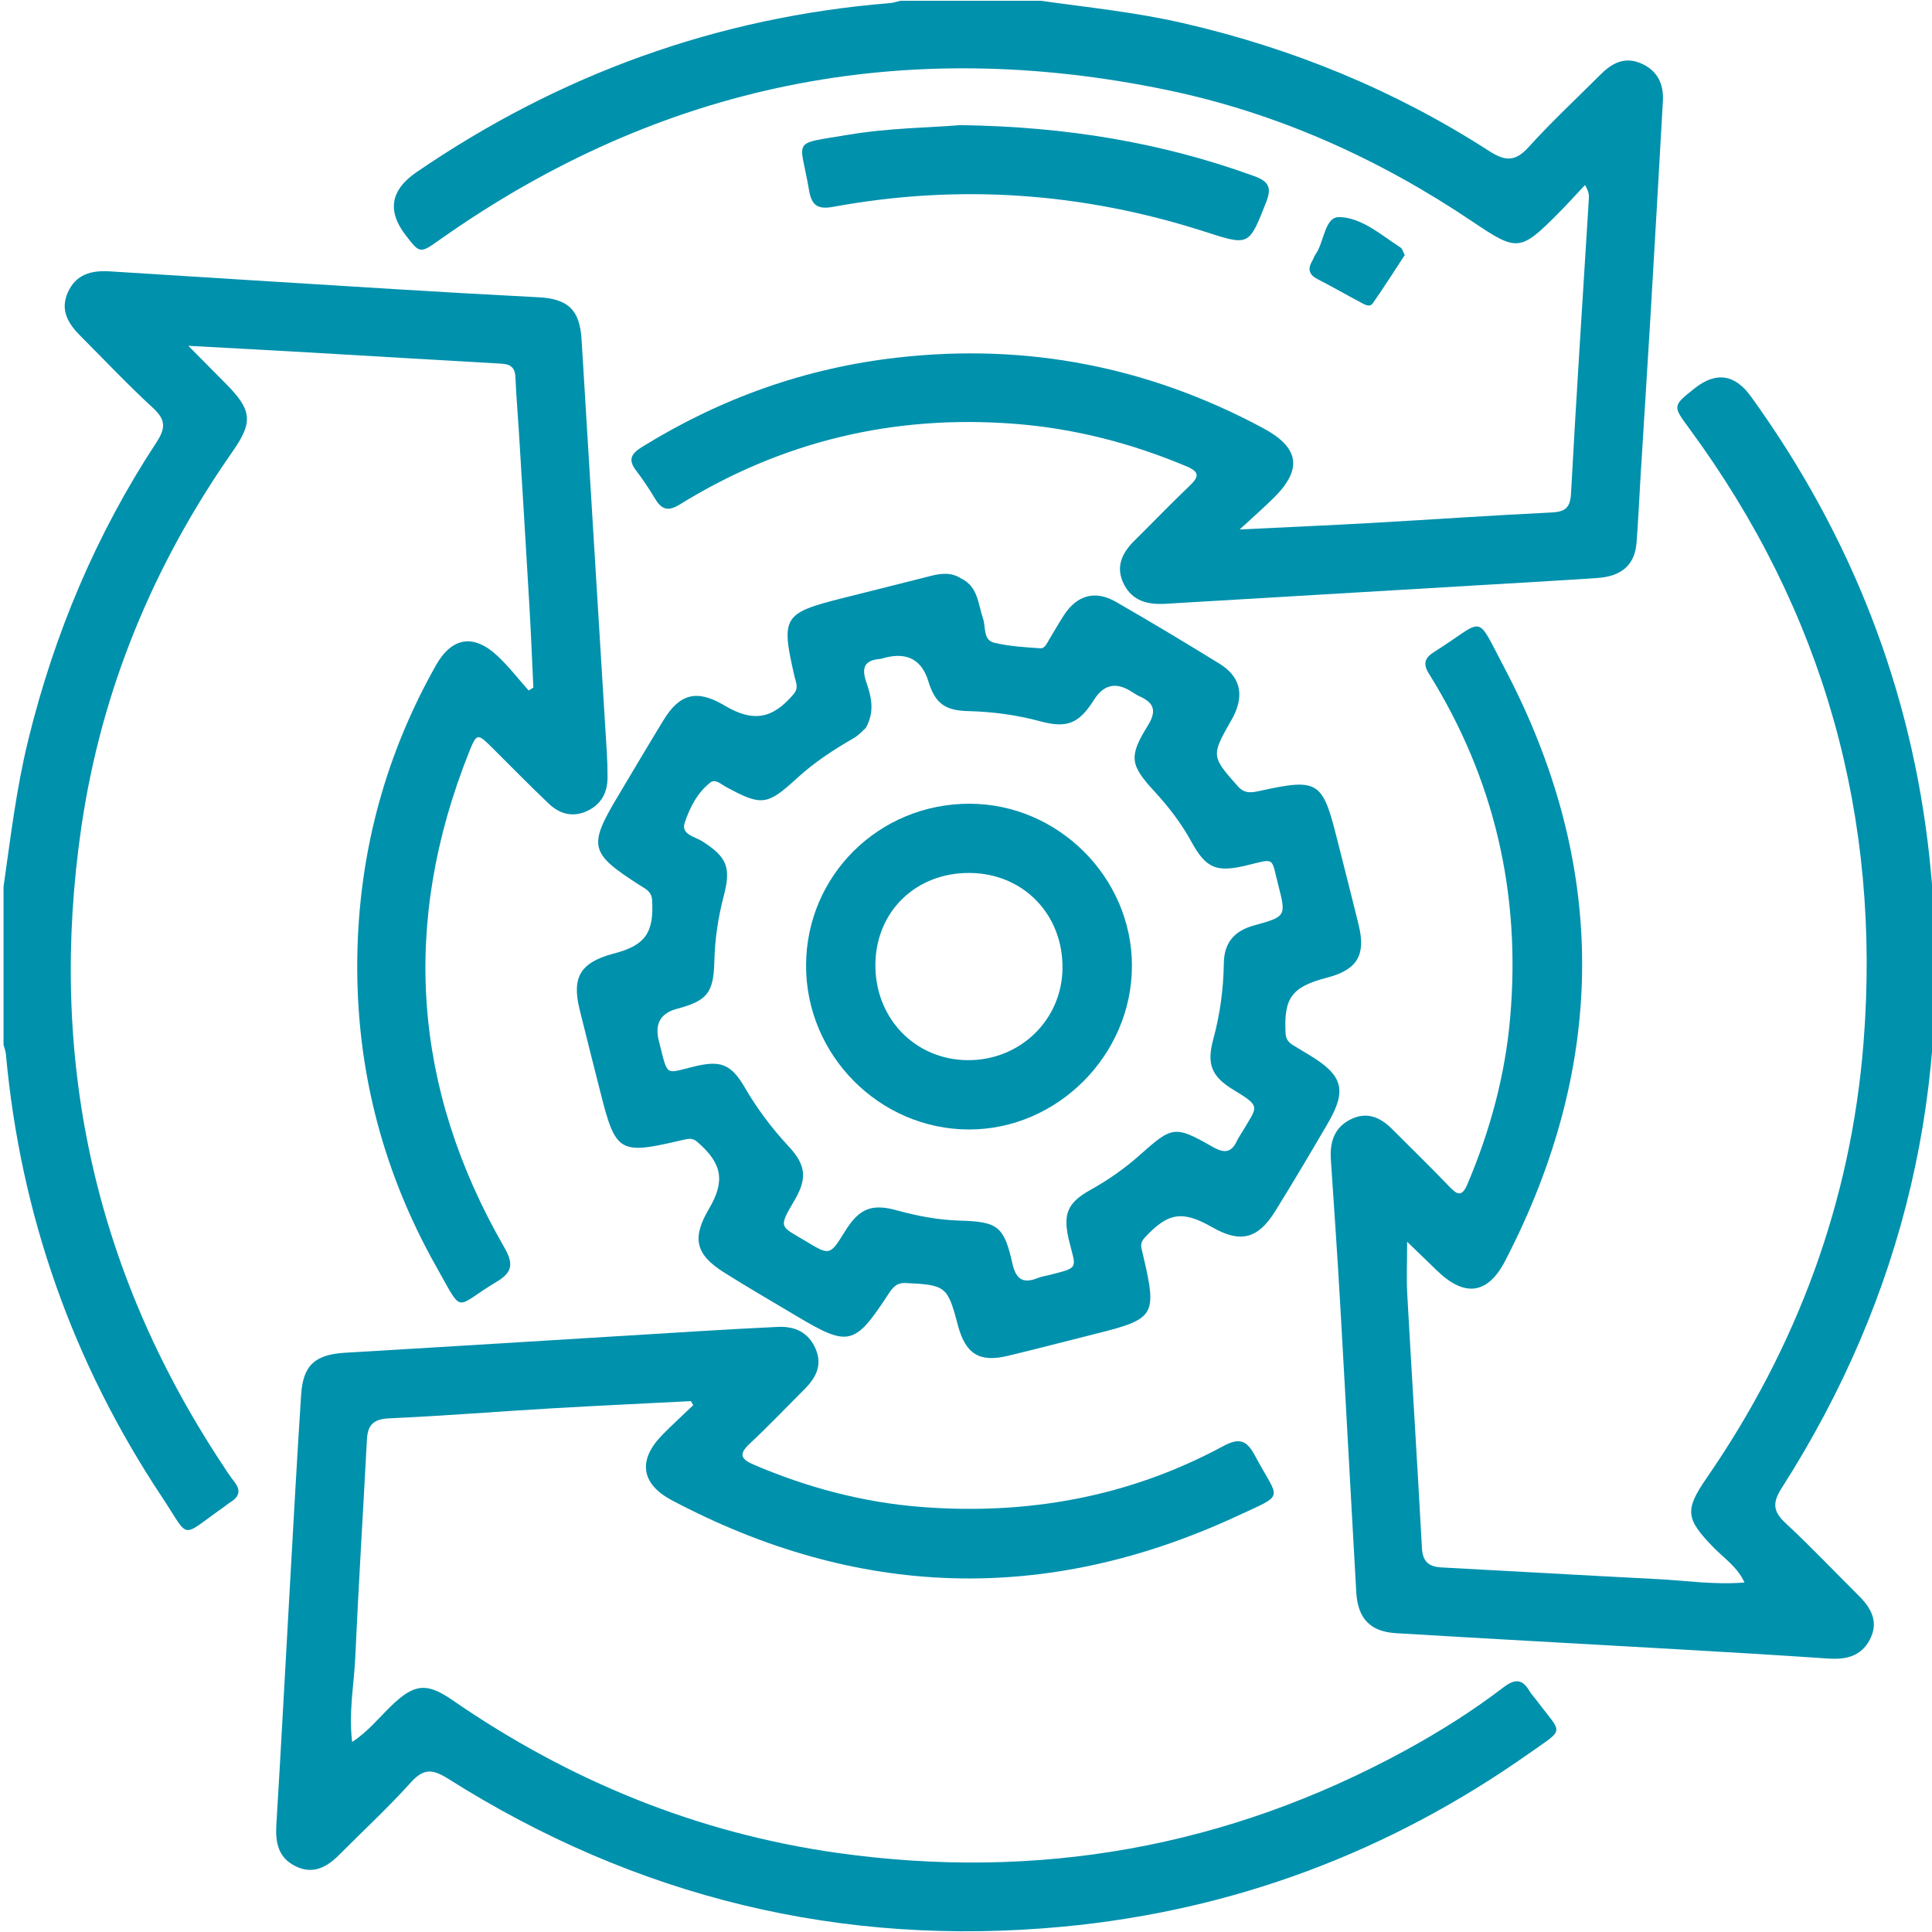
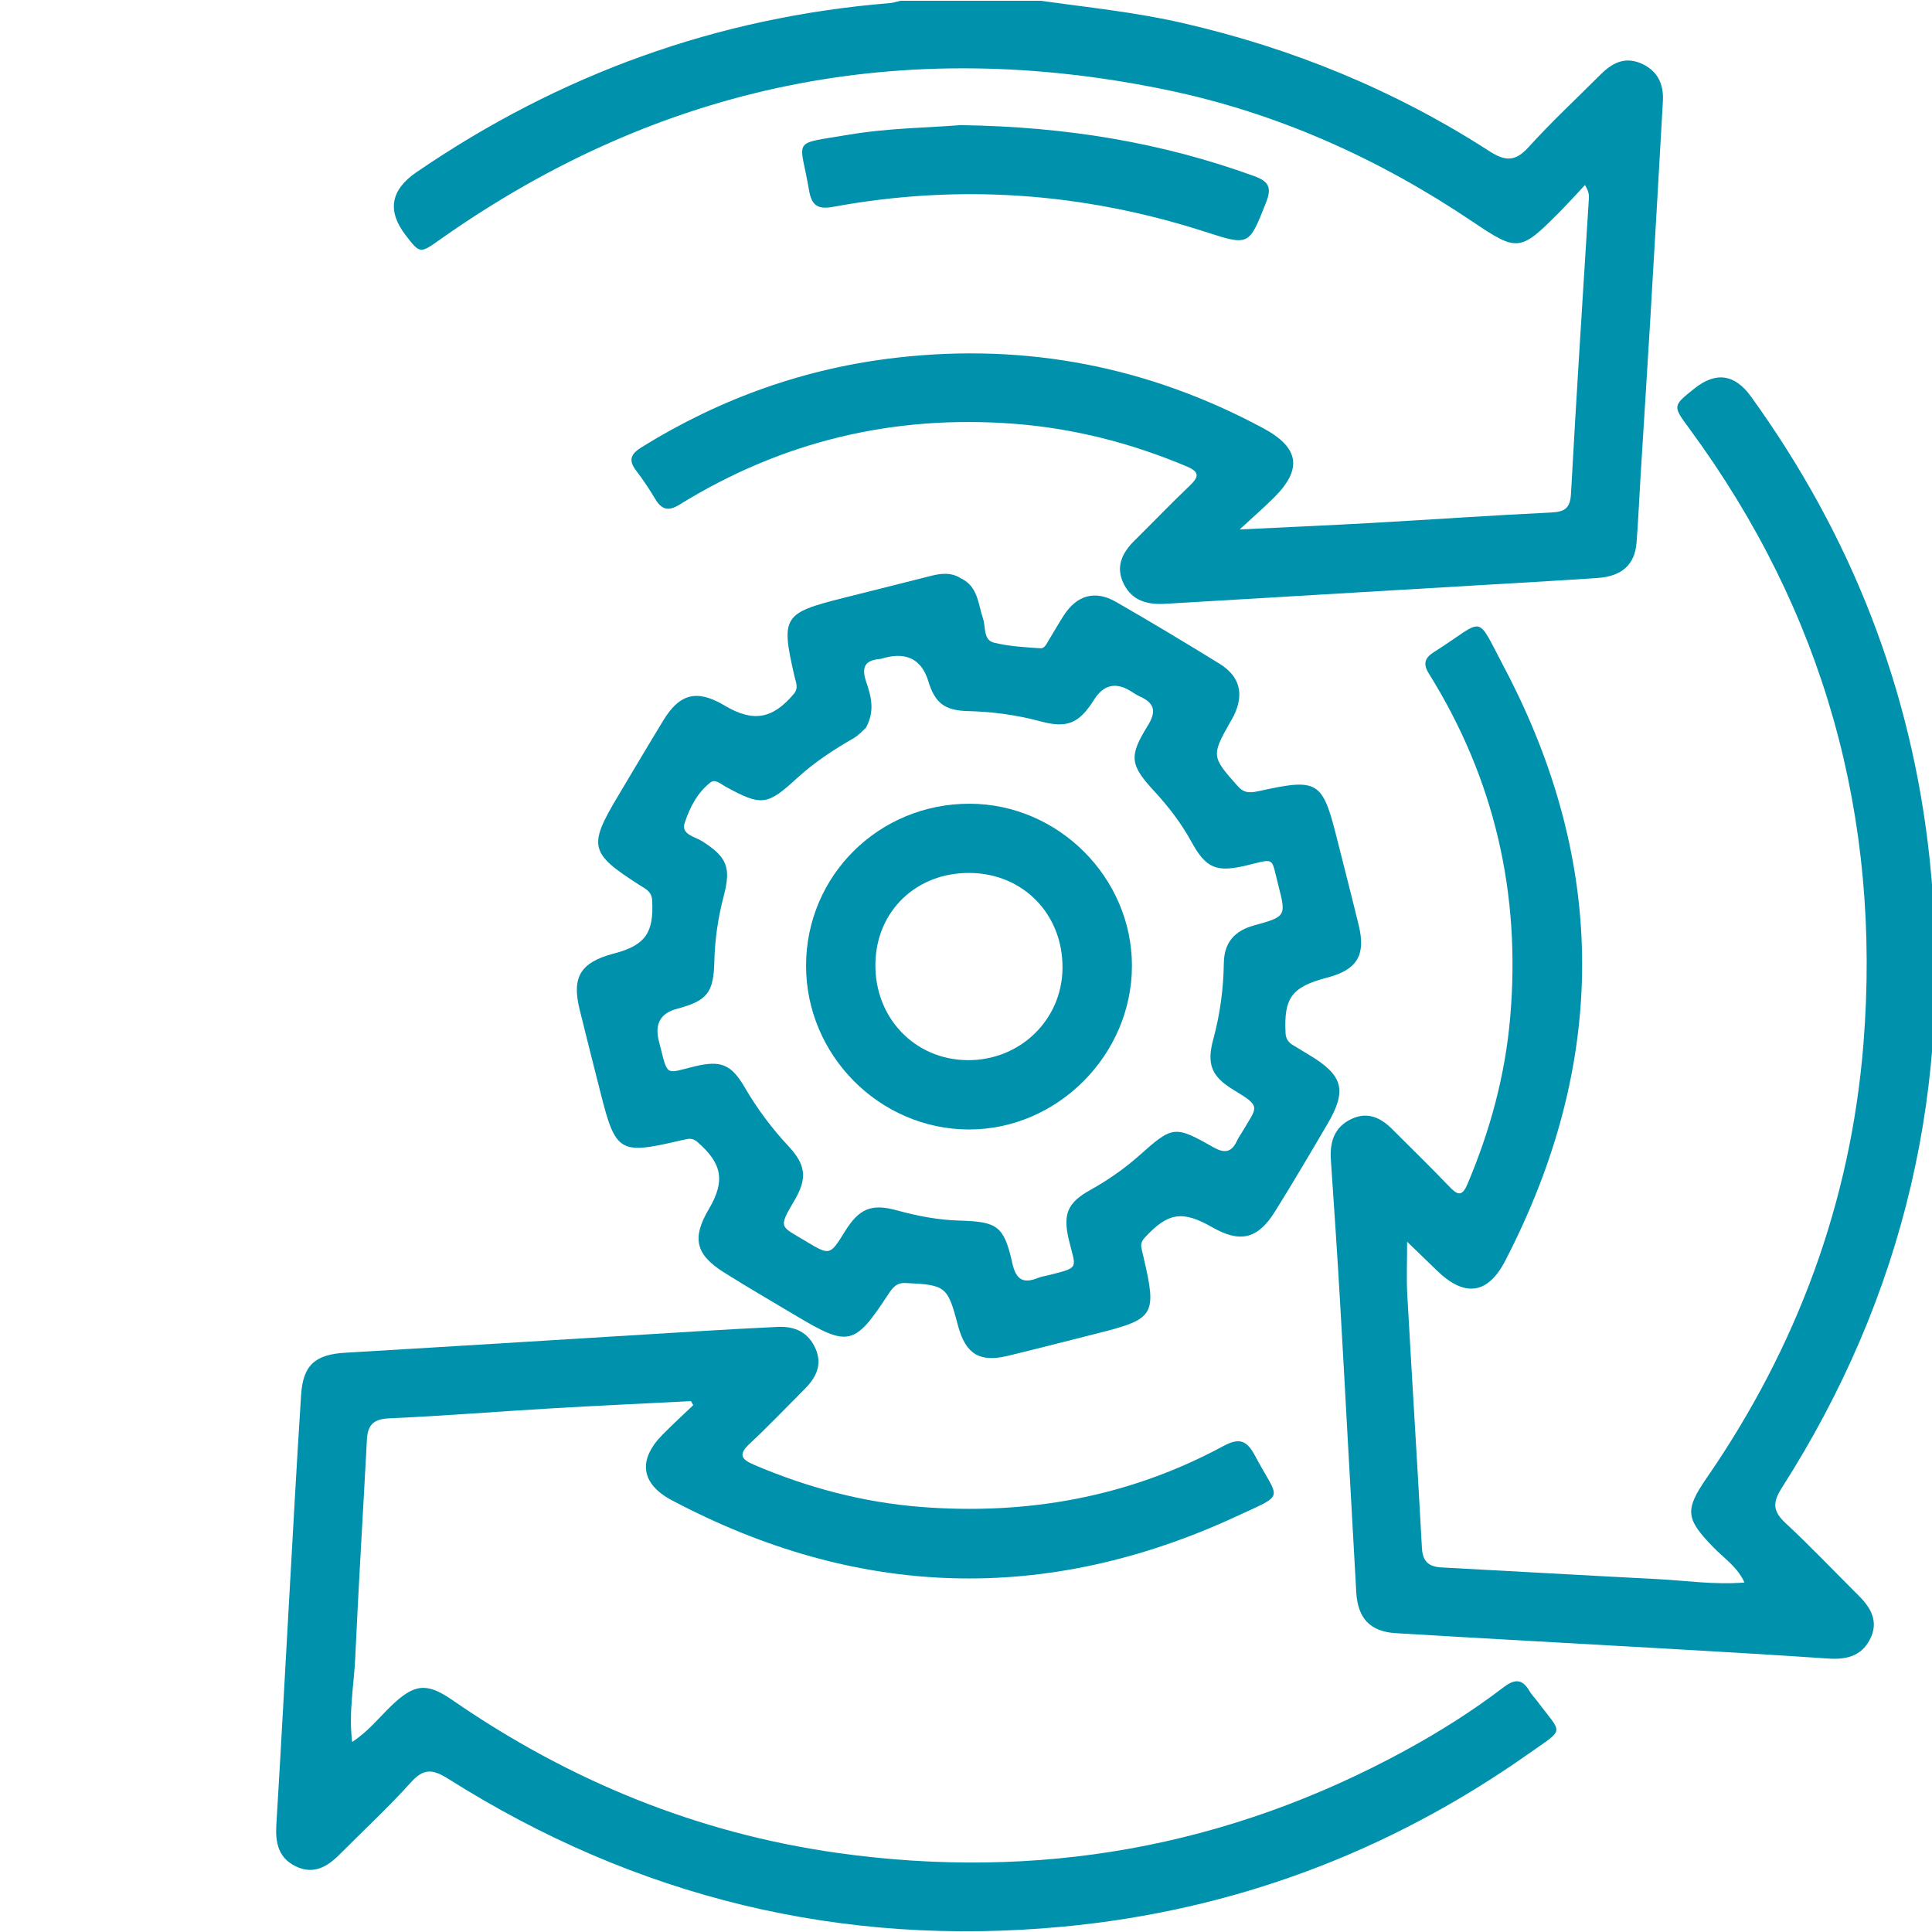
<svg xmlns="http://www.w3.org/2000/svg" width="100" height="100" viewBox="0 0 100 100" fill="none">
  <g clip-path="url(#clip0_4186_10761)">
    <path d="M53.838 0.037C56.311 0.382 58.797 0.635 61.236 1.197C66.898 2.5 72.195 4.668 77.075 7.816C77.907 8.353 78.428 8.381 79.122 7.613C80.297 6.313 81.587 5.115 82.828 3.873C83.416 3.284 84.07 2.912 84.925 3.275C85.787 3.641 86.121 4.339 86.071 5.234C85.856 9.06 85.634 12.886 85.408 16.712C85.251 19.337 85.08 21.961 84.919 24.587C84.848 25.754 84.798 26.922 84.708 28.089C84.62 29.22 83.953 29.83 82.692 29.916C80.522 30.064 78.348 30.183 76.176 30.313C70.893 30.627 65.608 30.936 60.325 31.252C59.418 31.306 58.621 31.118 58.176 30.244C57.72 29.349 58.071 28.62 58.73 27.972C59.679 27.035 60.601 26.073 61.565 25.154C62.031 24.708 62.138 24.443 61.427 24.144C58.558 22.935 55.586 22.17 52.481 21.934C46.257 21.459 40.477 22.837 35.167 26.122C34.573 26.487 34.236 26.366 33.908 25.816C33.607 25.314 33.283 24.823 32.928 24.361C32.495 23.799 32.666 23.485 33.229 23.136C37.299 20.615 41.7 19.045 46.458 18.508C53.148 17.751 59.457 18.978 65.388 22.166C67.247 23.165 67.427 24.273 65.951 25.747C65.447 26.251 64.908 26.717 64.163 27.405C66.657 27.284 68.836 27.19 71.012 27.067C74.092 26.893 77.171 26.678 80.251 26.529C80.959 26.496 81.273 26.349 81.315 25.547C81.591 20.456 81.925 15.37 82.239 10.281C82.249 10.095 82.239 9.907 82.038 9.579C81.58 10.063 81.135 10.561 80.665 11.034C78.687 13.02 78.534 13.032 76.241 11.487C71.388 8.218 66.126 5.847 60.4 4.657C46.77 1.827 34.201 4.337 22.79 12.388C21.735 13.135 21.741 13.143 20.986 12.16C20.03 10.913 20.218 9.832 21.55 8.918C28.949 3.854 37.096 0.89 46.044 0.162C46.236 0.148 46.422 0.081 46.613 0.039C49.019 0.039 51.425 0.039 53.832 0.039L53.838 0.037Z" fill="#0091AD" />
-     <path d="M0.185 45.886C0.546 43.35 0.847 40.808 1.46 38.309C2.811 32.796 4.981 27.641 8.098 22.897C8.585 22.155 8.579 21.72 7.916 21.112C6.624 19.927 5.42 18.645 4.178 17.403C3.544 16.77 3.097 16.076 3.507 15.145C3.927 14.19 4.74 13.985 5.687 14.046C10.613 14.355 15.538 14.667 20.466 14.968C22.928 15.118 25.393 15.26 27.858 15.386C29.42 15.465 30.011 16.047 30.103 17.587C30.532 24.718 30.975 31.847 31.41 38.978C31.435 39.401 31.448 39.823 31.446 40.245C31.444 41.027 31.122 41.633 30.398 41.974C29.662 42.319 28.981 42.141 28.418 41.61C27.427 40.672 26.474 39.693 25.506 38.732C24.707 37.939 24.678 37.927 24.268 38.955C20.758 47.765 21.356 56.301 26.077 64.521C26.572 65.383 26.575 65.832 25.682 66.359C23.487 67.662 24.026 68.126 22.592 65.583C19.698 60.455 18.331 54.921 18.505 49.042C18.659 43.858 20.006 38.972 22.561 34.442C23.386 32.978 24.509 32.796 25.74 33.942C26.33 34.49 26.825 35.138 27.363 35.74C27.444 35.69 27.526 35.64 27.607 35.59C27.54 34.185 27.484 32.778 27.402 31.373C27.227 28.358 27.041 25.343 26.857 22.331C26.798 21.39 26.717 20.451 26.677 19.513C26.656 19.013 26.416 18.85 25.943 18.823C22.636 18.639 19.331 18.434 16.023 18.244C14.023 18.129 12.024 18.024 9.747 17.899C10.512 18.67 11.119 19.279 11.721 19.891C13.036 21.229 13.109 21.84 12.039 23.37C7.928 29.251 5.244 35.727 4.209 42.819C2.486 54.645 4.828 65.627 11.413 75.654C11.645 76.007 11.869 76.369 12.13 76.699C12.473 77.136 12.39 77.462 11.944 77.742C11.806 77.828 11.683 77.935 11.549 78.029C9.283 79.616 9.871 79.724 8.378 77.477C3.762 70.523 1.061 62.876 0.304 54.551C0.289 54.392 0.224 54.24 0.183 54.083L0.183 45.888L0.185 45.886Z" fill="#0091AD" />
    <path d="M72.833 64.271C72.833 65.343 72.794 66.175 72.84 67.001C73.084 71.379 73.362 75.752 73.599 80.13C73.638 80.845 73.971 81.098 74.627 81.131C78.357 81.328 82.084 81.545 85.814 81.736C87.269 81.811 88.72 82.037 90.294 81.911C89.924 81.098 89.236 80.655 88.697 80.101C87.252 78.614 87.183 78.173 88.337 76.499C93.014 69.717 95.799 62.215 96.453 54.016C97.383 42.328 94.421 31.674 87.445 22.191C86.573 21.008 86.562 21.016 87.712 20.102C88.823 19.221 89.799 19.366 90.639 20.537C95.811 27.702 98.949 35.684 99.877 44.456C101.117 56.172 98.583 67.064 92.222 77.017C91.743 77.767 91.757 78.219 92.412 78.828C93.721 80.044 94.952 81.344 96.219 82.605C96.869 83.251 97.252 83.968 96.779 84.871C96.323 85.739 95.541 85.908 94.624 85.846C91.966 85.664 89.309 85.509 86.65 85.356C81.852 85.081 77.052 84.823 72.254 84.533C70.918 84.453 70.276 83.77 70.199 82.402C69.917 77.475 69.658 72.545 69.375 67.618C69.231 65.09 69.058 62.562 68.886 60.035C68.823 59.117 69.053 58.348 69.94 57.923C70.77 57.526 71.451 57.838 72.051 58.436C73.04 59.425 74.042 60.401 75.007 61.408C75.413 61.831 75.66 61.983 75.95 61.302C77.127 58.53 77.909 55.657 78.168 52.655C78.722 46.266 77.362 40.323 73.96 34.868C73.644 34.362 73.743 34.053 74.219 33.752C76.925 32.048 76.335 31.67 77.849 34.532C83.24 44.736 83.215 55.003 77.916 65.247C77 67.018 75.796 67.153 74.357 65.746C73.904 65.303 73.446 64.864 72.829 64.269L72.833 64.271Z" fill="#0091AD" />
    <path d="M35.769 72.522C33.375 72.645 30.982 72.754 28.588 72.894C25.768 73.059 22.952 73.287 20.129 73.415C19.322 73.45 19.032 73.766 18.992 74.508C18.793 78.269 18.559 82.03 18.388 85.791C18.323 87.209 18.039 88.624 18.227 90.163C19.053 89.627 19.609 88.915 20.246 88.3C21.432 87.158 22.072 87.069 23.407 87.99C29.445 92.159 36.07 94.879 43.339 95.906C53.706 97.367 63.524 95.627 72.735 90.604C74.506 89.638 76.214 88.563 77.817 87.338C78.371 86.916 78.779 86.864 79.156 87.514C79.268 87.708 79.433 87.873 79.569 88.055C80.876 89.801 81.035 89.423 79.132 90.765C71.884 95.876 63.825 98.895 55.009 99.725C43.561 100.802 32.934 98.22 23.205 92.073C22.4 91.566 21.933 91.515 21.267 92.257C20.094 93.56 18.8 94.754 17.562 96C16.918 96.648 16.205 97.041 15.298 96.596C14.409 96.159 14.248 95.381 14.303 94.461C14.541 90.572 14.744 86.68 14.966 82.789C15.166 79.256 15.356 75.721 15.586 72.188C15.689 70.634 16.333 70.105 17.886 70.016C23.947 69.66 30.007 69.278 36.068 68.909C37.462 68.824 38.857 68.746 40.251 68.68C41.142 68.636 41.846 68.958 42.217 69.817C42.582 70.666 42.223 71.326 41.631 71.916C40.688 72.857 39.769 73.825 38.794 74.734C38.207 75.282 38.37 75.535 39.018 75.813C41.79 76.998 44.675 77.765 47.673 77.999C53.173 78.426 58.429 77.489 63.315 74.851C64.157 74.397 64.538 74.552 64.962 75.353C66.21 77.698 66.593 77.284 64.007 78.482C54.139 83.052 44.378 82.739 34.774 77.653C33.173 76.804 33.007 75.574 34.274 74.278C34.795 73.747 35.345 73.246 35.882 72.731C35.842 72.662 35.803 72.591 35.763 72.522L35.769 72.522Z" fill="#0091AD" />
    <path d="M49.77 29.951C50.625 30.382 50.624 31.263 50.882 32.019C51.03 32.455 50.88 33.126 51.453 33.266C52.231 33.456 53.05 33.5 53.855 33.555C54.085 33.571 54.194 33.278 54.313 33.086C54.57 32.672 54.807 32.244 55.072 31.837C55.748 30.805 56.686 30.535 57.758 31.151C59.562 32.186 61.344 33.259 63.116 34.35C64.177 35.004 64.404 35.914 63.868 37.031C63.812 37.149 63.744 37.259 63.679 37.371C62.69 39.115 62.712 39.172 64.072 40.699C64.431 41.104 64.796 41.025 65.218 40.934C68.214 40.277 68.451 40.423 69.189 43.359C69.57 44.873 69.961 46.383 70.329 47.899C70.698 49.428 70.25 50.178 68.753 50.586C68.722 50.594 68.69 50.602 68.659 50.61C66.855 51.088 66.447 51.653 66.541 53.48C66.555 53.786 66.696 53.958 66.93 54.1C67.209 54.266 67.486 54.437 67.764 54.604C69.521 55.658 69.734 56.427 68.713 58.169C67.828 59.684 66.934 61.195 66.008 62.685C65.108 64.139 64.198 64.353 62.74 63.52C61.199 62.638 60.452 62.759 59.254 64.059C59.104 64.22 59.039 64.377 59.078 64.58C59.108 64.739 59.149 64.898 59.186 65.056C59.888 68.066 59.766 68.27 56.808 69.013C55.264 69.4 53.722 69.803 52.174 70.176C50.697 70.532 49.986 70.091 49.584 68.613C49.576 68.581 49.568 68.55 49.56 68.518C49.048 66.58 48.933 66.504 46.88 66.409C46.393 66.385 46.194 66.661 45.973 66.997C44.236 69.654 43.919 69.727 41.208 68.106C39.952 67.355 38.685 66.627 37.448 65.844C35.992 64.919 35.812 64.071 36.688 62.585C37.545 61.132 37.388 60.229 36.1 59.111C35.934 58.965 35.77 58.921 35.569 58.957C35.41 58.986 35.251 59.025 35.092 59.061C32.08 59.762 31.856 59.626 31.091 56.591C30.726 55.14 30.354 53.693 29.999 52.243C29.589 50.578 30.042 49.828 31.716 49.37C31.748 49.362 31.779 49.354 31.811 49.346C33.408 48.92 33.851 48.272 33.754 46.589C33.728 46.135 33.401 46.003 33.108 45.816C30.521 44.159 30.433 43.804 31.99 41.201C32.774 39.889 33.548 38.574 34.345 37.27C35.179 35.903 36.07 35.685 37.442 36.481C37.471 36.498 37.498 36.514 37.526 36.532C38.995 37.395 39.988 37.214 41.08 35.925C41.354 35.602 41.191 35.312 41.123 35.011C40.413 31.924 40.526 31.734 43.642 30.952C45.154 30.57 46.669 30.194 48.181 29.809C48.733 29.667 49.271 29.616 49.774 29.96L49.77 29.951ZM44.806 37.686C44.672 37.8 44.455 38.053 44.181 38.211C43.135 38.811 42.136 39.468 41.244 40.286C39.704 41.702 39.413 41.727 37.573 40.727C37.321 40.591 37.025 40.304 36.775 40.498C36.091 41.027 35.696 41.814 35.437 42.597C35.238 43.199 35.982 43.307 36.356 43.548C37.631 44.367 37.853 44.894 37.456 46.398C37.164 47.502 37.002 48.624 36.974 49.766C36.934 51.394 36.604 51.8 35.033 52.218C34.191 52.442 33.88 52.991 34.098 53.864C34.114 53.927 34.13 53.99 34.146 54.053C34.582 55.768 34.427 55.563 35.968 55.193C37.31 54.873 37.849 55.086 38.549 56.286C39.191 57.388 39.943 58.396 40.813 59.328C41.707 60.286 41.8 60.985 41.119 62.136C40.255 63.598 40.394 63.451 41.7 64.24C42.953 64.996 42.956 64.991 43.736 63.735C44.467 62.557 45.104 62.283 46.429 62.649C47.499 62.945 48.579 63.148 49.691 63.179C51.63 63.235 51.968 63.461 52.398 65.385C52.595 66.262 52.978 66.452 53.748 66.138C53.896 66.078 54.063 66.056 54.22 66.016C55.937 65.586 55.683 65.692 55.321 64.163C55.008 62.836 55.255 62.248 56.438 61.591C57.351 61.082 58.2 60.492 58.981 59.797C60.687 58.276 60.802 58.243 62.781 59.37C63.361 59.699 63.733 59.676 64.022 59.054C64.102 58.879 64.221 58.721 64.32 58.551C65.076 57.259 65.309 57.293 63.849 56.413C62.695 55.716 62.452 55.069 62.799 53.791C63.15 52.495 63.327 51.181 63.346 49.845C63.363 48.778 63.901 48.179 64.911 47.899C66.574 47.44 66.578 47.422 66.159 45.796C65.787 44.345 66.028 44.431 64.526 44.792C62.955 45.171 62.425 44.952 61.657 43.552C61.137 42.605 60.486 41.758 59.758 40.968C58.491 39.591 58.411 39.168 59.412 37.555C59.879 36.801 59.742 36.379 58.984 36.042C58.807 35.963 58.649 35.844 58.479 35.745C57.727 35.298 57.11 35.455 56.63 36.215C55.851 37.448 55.237 37.709 53.859 37.338C52.627 37.006 51.379 36.837 50.106 36.806C48.89 36.779 48.395 36.385 48.049 35.257C47.71 34.157 46.967 33.751 45.82 34.039C45.725 34.063 45.633 34.1 45.537 34.109C44.755 34.175 44.583 34.552 44.831 35.282C45.079 36.015 45.311 36.785 44.812 37.684L44.806 37.686Z" fill="#0091AD" />
    <path d="M49.711 6.476C55.253 6.557 60.158 7.39 64.908 9.112C65.669 9.388 65.836 9.704 65.537 10.463C64.642 12.733 64.669 12.735 62.359 11.991C56.056 9.963 49.642 9.507 43.128 10.705C42.302 10.858 42.009 10.613 41.877 9.852C41.409 7.114 40.895 7.486 43.91 6.976C45.998 6.622 48.11 6.61 49.711 6.476Z" fill="#0091AD" />
-     <path d="M72.71 13.202C72.16 14.038 71.627 14.884 71.052 15.702C70.893 15.928 70.626 15.758 70.431 15.654C69.687 15.259 68.955 14.838 68.207 14.454C67.764 14.226 67.665 13.938 67.916 13.513C67.983 13.402 68.016 13.271 68.092 13.166C68.55 12.52 68.554 11.218 69.327 11.236C70.49 11.264 71.489 12.167 72.495 12.815C72.585 12.873 72.614 13.024 72.71 13.202Z" fill="#0091AD" />
    <path d="M50.193 41.601C54.778 41.611 58.591 45.423 58.589 49.991C58.585 54.607 54.728 58.474 50.139 58.462C45.519 58.447 41.716 54.615 41.722 49.978C41.728 45.316 45.496 41.591 50.193 41.601ZM45.31 49.899C45.276 52.688 47.35 54.851 50.078 54.874C52.79 54.897 54.962 52.8 54.995 50.129C55.029 47.336 52.972 45.209 50.204 45.184C47.423 45.157 45.343 47.162 45.31 49.899Z" fill="#0091AD" />
  </g>
  <defs>
    <clipPath id="clip0_4186_10761">
      <rect width="100" height="100" fill="white" />
    </clipPath>
  </defs>
</svg>